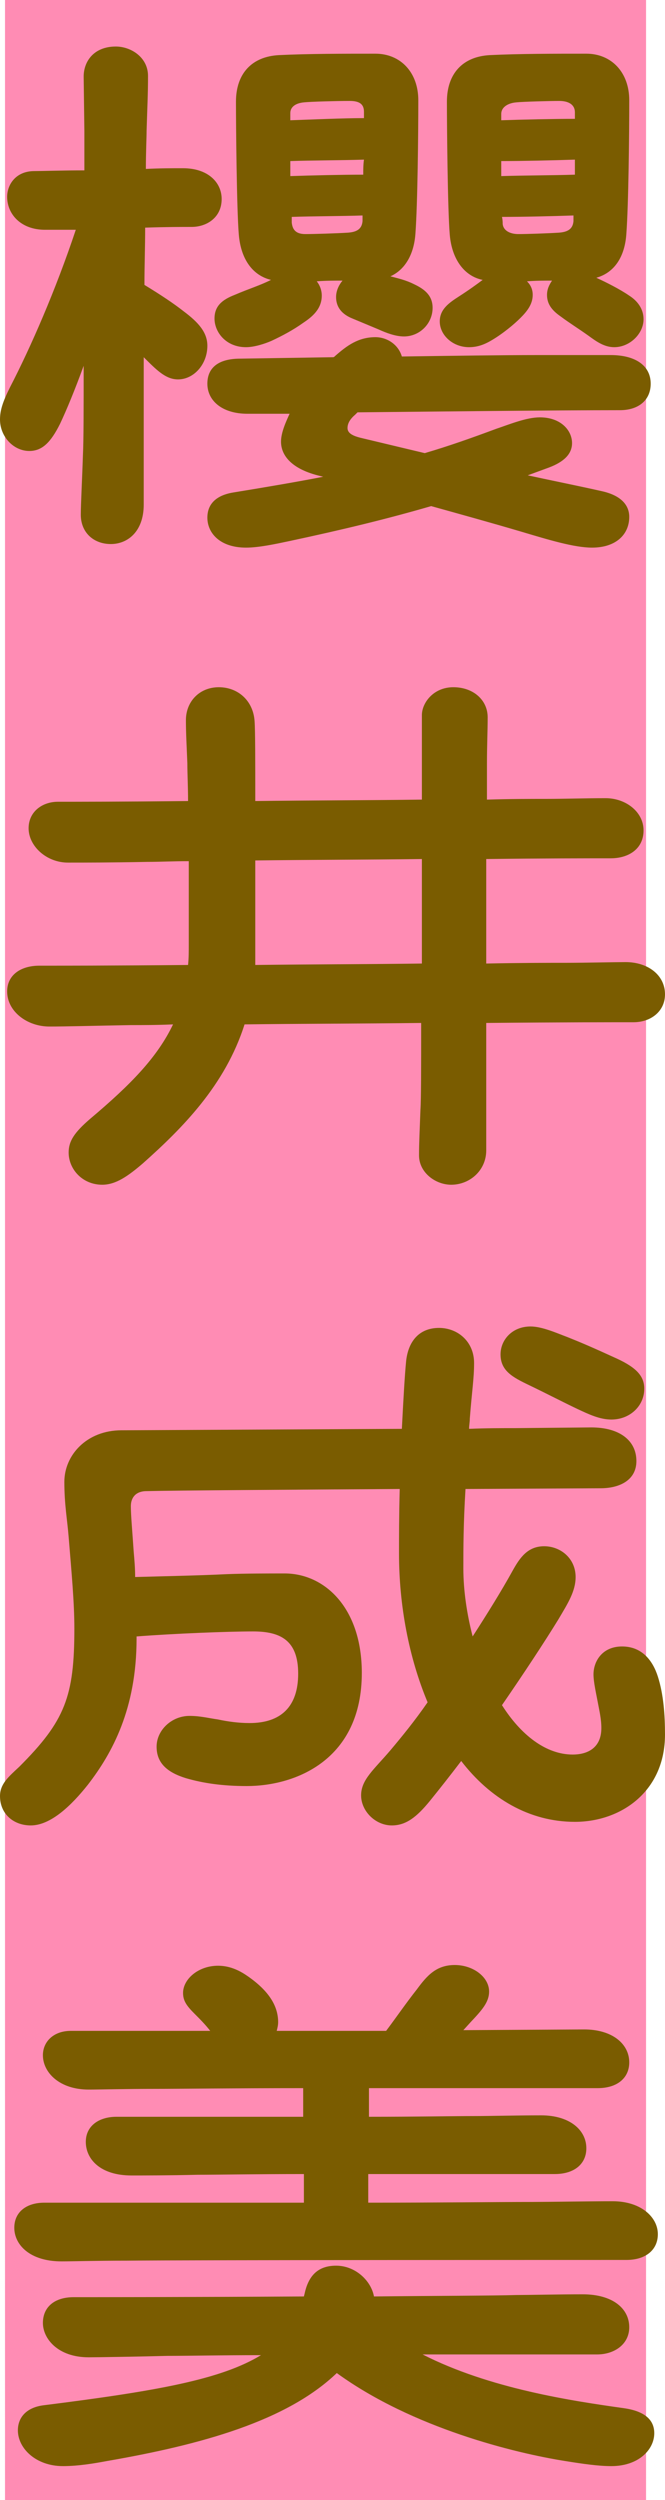
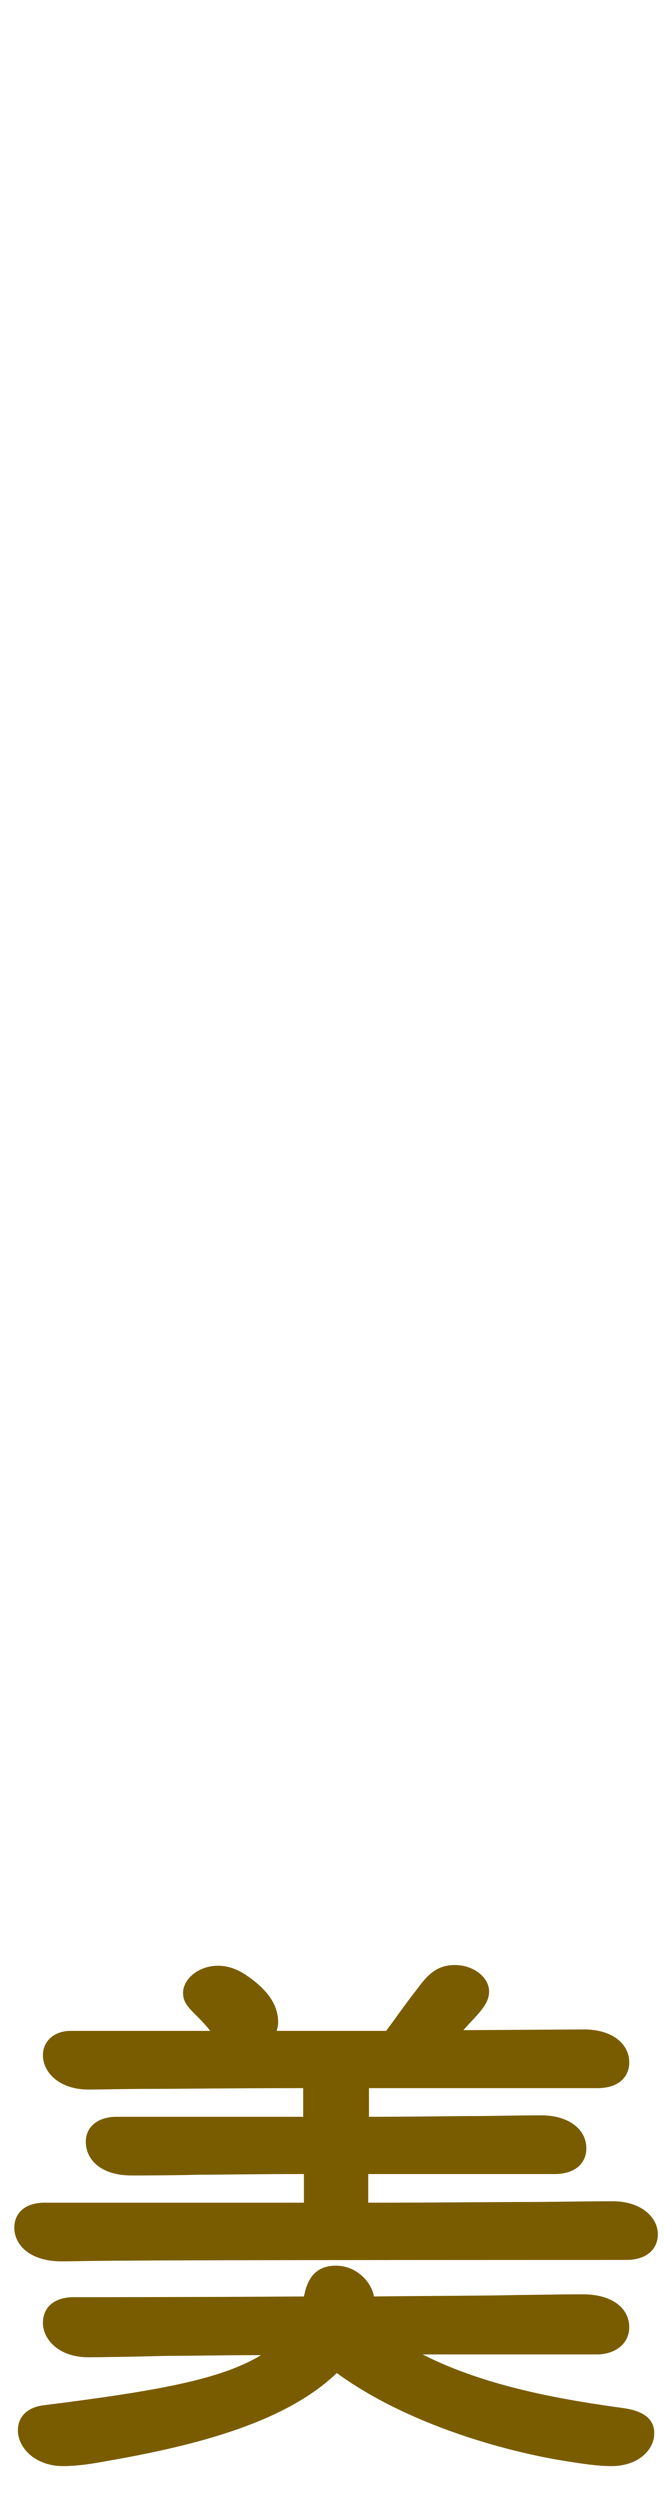
<svg xmlns="http://www.w3.org/2000/svg" id="_レイヤー_2" data-name="レイヤー 2" viewBox="0 0 55.8 209.54">
  <defs>
    <style>
      .cls-1 {
        fill: #ff8cb4;
      }

      .cls-2 {
        fill: #7a5c00;
      }
    </style>
  </defs>
  <g id="_レイヤー_1-2" data-name="レイヤー 1">
    <g>
-       <rect class="cls-1" x=".42" width="53.79" height="209.54" />
      <g>
-         <path class="cls-2" d="M17.4,28.98c0,1.56-1.14,2.82-2.46,2.82-.96,0-1.68-.66-2.7-1.68l-.18-.18v12.36c0,2.22-1.32,3.3-2.76,3.3s-2.52-.96-2.52-2.46c0-.84.12-3.12.18-5.04.06-1.14.06-3.96.06-7.44-.72,1.98-1.44,3.72-1.98,4.86-.78,1.56-1.5,2.28-2.58,2.28-1.32,0-2.46-1.2-2.46-2.64,0-.78.24-1.5.84-2.7,1.74-3.36,3.84-8.16,5.52-13.2h-2.58c-2.04,0-3.18-1.32-3.18-2.76,0-1.02.72-2.16,2.28-2.16.6,0,2.34-.06,4.2-.06v-3.3l-.06-4.56c0-1.26.84-2.52,2.7-2.52,1.26,0,2.7.9,2.7,2.46s-.06,2.58-.12,4.62c0,.6-.06,1.74-.06,3.18,1.14-.06,2.1-.06,3.12-.06,2.1,0,3.24,1.2,3.24,2.58,0,1.56-1.26,2.34-2.52,2.34-.78,0-2.16,0-3.9.06,0,1.56-.06,3.18-.06,4.8,1.38.84,2.46,1.56,3.3,2.22,1.2.9,1.98,1.74,1.98,2.88ZM29.82,34.74c-.42.36-.66.72-.66,1.14s.42.66,1.2.84l5.28,1.26c2.04-.6,3.9-1.26,6-2.04,1.08-.36,2.52-.96,3.66-.96,1.74,0,2.7,1.08,2.7,2.16,0,.9-.66,1.56-1.92,2.04l-1.8.66c2.22.48,4.32.9,6.18,1.32,1.68.36,2.34,1.2,2.34,2.16,0,1.5-1.14,2.58-3.12,2.58-1.5,0-3.66-.66-5.88-1.32-2.64-.78-5.04-1.44-7.62-2.16-3.72,1.08-7.44,1.98-11.94,2.94-1.14.24-2.52.54-3.6.54-2.16,0-3.24-1.2-3.24-2.52,0-.78.36-1.8,2.16-2.1,2.94-.48,5.4-.9,7.56-1.32l-.48-.12c-2.28-.6-3.06-1.74-3.06-2.82,0-.78.42-1.68.72-2.34h-3.54c-2.1,0-3.36-1.08-3.36-2.52,0-1.32.9-2.1,2.76-2.1l7.8-.12c.06,0,.12-.06.18-.12.96-.84,1.92-1.56,3.36-1.56.96,0,1.92.6,2.22,1.62,4.2-.06,8.52-.12,11.4-.12h6.12c2.1,0,3.36.9,3.36,2.4,0,1.38-1.02,2.22-2.58,2.22-5.28,0-15.96.12-22.02.18l-.18.18ZM19.68,24.72c1.26-.54,2.1-.78,3.06-1.26-1.5-.36-2.52-1.68-2.7-3.78-.18-2.1-.24-9.24-.24-11.16,0-2.34,1.32-3.78,3.6-3.9,2.46-.12,5.4-.12,8.1-.12,2.1,0,3.6,1.56,3.6,3.9,0,2.82-.06,8.7-.24,11.16-.12,1.8-.9,3.06-2.1,3.6.66.18,1.26.3,1.98.66.9.42,1.56.96,1.56,1.98,0,1.32-1.08,2.4-2.4,2.4-.72,0-1.5-.3-2.16-.6l-2.16-.9c-.9-.36-1.38-.96-1.38-1.8,0-.54.24-1.02.54-1.38-.66,0-1.44,0-2.16.06.24.3.42.72.42,1.2,0,1.14-.84,1.8-1.56,2.28-.84.6-1.74,1.08-2.64,1.5-.54.24-1.44.54-2.16.54-1.68,0-2.64-1.26-2.64-2.4,0-1.02.6-1.56,1.68-1.98ZM24.36,9.48v.6c1.74-.06,4.44-.18,6.18-.18v-.54c0-.66-.42-.9-1.2-.9-1.08,0-3.3.06-3.84.12-.66.06-1.14.36-1.14.9ZM30.54,13.38c-1.86.06-4.44.06-6.18.12v1.26c1.74-.06,4.38-.12,6.12-.12,0-.42,0-.84.06-1.26ZM30.42,18.06c-1.74.06-4.26.06-5.94.12v.48c.06.48.24.96,1.14.96.72,0,2.64-.06,3.6-.12.72-.06,1.14-.3,1.2-.96v-.48ZM36.9,26.94c0-1.02.78-1.56,1.62-2.1s1.5-1.02,1.98-1.38c-1.5-.3-2.58-1.68-2.76-3.78-.18-2.1-.24-9.24-.24-11.16,0-2.34,1.32-3.78,3.6-3.9,2.46-.12,5.4-.12,8.1-.12,2.1,0,3.6,1.56,3.6,3.9,0,2.82-.06,8.7-.24,11.16-.12,1.98-1.02,3.3-2.52,3.72l.12.06c.66.3,1.86.9,2.64,1.44.66.42,1.2,1.08,1.2,1.98,0,1.2-1.14,2.34-2.46,2.34-.84,0-1.5-.48-2.16-.96-.84-.6-1.62-1.08-2.34-1.62-.78-.54-1.14-1.08-1.14-1.8,0-.48.18-.84.42-1.2-.66,0-1.38,0-2.1.06.3.3.48.66.48,1.14,0,.78-.48,1.38-1.02,1.92-.6.6-1.44,1.26-2.1,1.68-.66.42-1.32.78-2.22.78-1.38,0-2.46-1.02-2.46-2.16ZM42.06,9.54v.54c1.74-.06,4.44-.12,6.18-.12v-.54c0-.66-.54-.96-1.32-.96-.72,0-3.06.06-3.6.12-.72.06-1.26.42-1.26.96ZM48.24,13.38c-1.8.06-4.38.12-6.18.12v1.26c1.8-.06,4.38-.06,6.18-.12v-1.26ZM48.12,18.06c-1.74.06-4.2.12-6,.12.06.24.06.48.06.6.06.54.6.84,1.32.84s2.46-.06,3.42-.12c.72-.06,1.14-.3,1.2-.96v-.48Z" />
-         <path class="cls-2" d="M55.8,83.34c0,1.44-1.2,2.34-2.64,2.34s-6.24,0-12.36.06v10.68c0,1.68-1.38,2.88-2.94,2.88-1.32,0-2.7-1.02-2.7-2.46,0-1.08.06-2.16.12-3.84.06-.84.06-3.6.06-7.26-4.92.06-10.2.06-14.82.12-1.62,5.1-5.22,8.7-8.52,11.64-1.26,1.08-2.28,1.8-3.42,1.8-1.68,0-2.82-1.32-2.82-2.7,0-.96.48-1.68,1.8-2.82,3.42-2.88,5.64-5.16,6.96-7.92-1.32.06-2.52.06-3.54.06-3.42.06-5.34.12-6.84.12-1.86,0-3.54-1.26-3.54-2.94,0-1.38,1.14-2.16,2.7-2.16,1.2,0,6.18,0,12.48-.06.06-.54.06-1.14.06-1.8v-6.9c-1.32,0-2.46.06-3.48.06-3.06.06-5.34.06-6.66.06-1.8,0-3.3-1.38-3.3-2.88,0-1.38,1.14-2.22,2.46-2.22,1.2,0,5.46,0,10.92-.06,0-1.2-.06-2.28-.06-3.18-.06-1.5-.12-2.52-.12-3.6,0-1.56,1.14-2.76,2.76-2.76s2.88,1.14,3,2.82c.06.78.06,3.48.06,6.72,4.62-.06,9.6-.06,13.98-.12v-7.08c0-1.02.96-2.34,2.64-2.34s2.88,1.08,2.88,2.52c0,1.14-.06,2.34-.06,3.84v3.06c1.98-.06,3.66-.06,4.92-.06,1.56,0,3.36-.06,5.04-.06s3.18,1.14,3.18,2.7-1.26,2.34-2.76,2.34c-1.74,0-5.64,0-10.44.06v8.76c2.88-.06,5.22-.06,6.66-.06,1.56,0,4.14-.06,5.04-.06,1.86,0,3.3,1.08,3.3,2.7ZM21.42,80.88c4.62-.06,9.6-.06,13.98-.12v-8.76c-4.62.06-9.6.06-13.98.12v8.76Z" />
-         <path class="cls-2" d="M55.8,145.38c0,4.8-3.72,7.32-7.56,7.32s-7.14-1.98-9.54-5.1c-.96,1.26-1.86,2.4-2.64,3.36-1.08,1.32-1.98,2.04-3.18,2.04-1.38,0-2.58-1.2-2.58-2.52s1.08-2.16,2.46-3.78c.96-1.14,2.04-2.46,3.12-4.02-1.56-3.72-2.4-8.1-2.4-12.48,0-1.2,0-3.18.06-5.4-9.06.06-18.9.12-21.24.18-.96,0-1.32.6-1.32,1.26,0,.78.12,2.04.24,3.84.06.66.12,1.38.12,2.1,2.04-.06,5.28-.12,7.68-.24,1.5-.06,3.6-.06,4.86-.06,3.36,0,6.48,2.88,6.48,8.34,0,7.26-5.52,9.48-9.66,9.48-2.04,0-3.66-.24-5.1-.66-1.56-.48-2.46-1.26-2.46-2.64s1.26-2.58,2.76-2.58c.9,0,1.56.18,2.4.3.84.18,1.74.3,2.64.3,2.64,0,4.08-1.38,4.08-4.14s-1.44-3.54-3.78-3.54c-2.16,0-6.66.18-9.78.42v.18c0,5.88-2.04,9.6-4.08,12.24-1.38,1.74-3.12,3.42-4.8,3.42-1.44,0-2.58-.96-2.58-2.46,0-1.02.72-1.62,1.62-2.46,3.84-3.84,4.62-5.88,4.62-11.58,0-2.22-.24-4.74-.48-7.68-.12-1.5-.36-2.7-.36-4.62,0-2.22,1.86-4.32,4.8-4.32l23.52-.12c.12-2.34.24-4.5.36-5.7.18-1.62,1.08-2.76,2.76-2.76,1.56,0,2.94,1.14,2.94,2.94,0,1.32-.18,2.34-.36,4.68,0,.3-.06.54-.06.84,1.38-.06,2.7-.06,3.9-.06l6.36-.06c2.34,0,3.78,1.08,3.78,2.82,0,1.62-1.44,2.28-3,2.28l-11.34.06c-.18,2.94-.18,4.98-.18,6.66,0,1.86.3,3.84.78,5.7,1.2-1.86,2.4-3.78,3.36-5.52.6-1.08,1.26-2.04,2.64-2.04s2.64,1.02,2.64,2.58c0,1.2-.66,2.22-1.44,3.54-1.14,1.86-2.88,4.5-4.74,7.2,1.56,2.46,3.66,4.14,5.94,4.14,1.14,0,2.4-.48,2.4-2.22,0-.78-.18-1.5-.3-2.16s-.36-1.68-.36-2.34c0-1.08.72-2.34,2.4-2.34s2.58,1.2,3,2.52c.48,1.5.6,3.24.6,4.86ZM42,113.52c0-1.2.96-2.34,2.52-2.34.96,0,2.16.54,3.12.9,1.2.48,2.04.84,4.14,1.8,1.68.78,2.28,1.5,2.28,2.52,0,1.44-1.2,2.58-2.76,2.58-.96,0-1.86-.42-2.88-.9-1.26-.6-2.4-1.2-4.02-1.98-1.38-.66-2.4-1.2-2.4-2.58Z" />
        <path class="cls-2" d="M1.2,186.72c0-1.32,1.02-2.1,2.52-2.1h21.78v-2.4c-3.96,0-7.38.06-8.88.06-2.52.06-4.68.06-5.58.06-2.64,0-3.84-1.38-3.84-2.82,0-1.32,1.08-2.1,2.58-2.1h15.66v-2.4c-5.64,0-10.56.06-12.42.06-2.52,0-4.68.06-5.58.06-2.46,0-3.84-1.44-3.84-2.88,0-1.14.9-2.04,2.34-2.04h11.7c-.42-.54-.84-.96-1.32-1.44-.66-.66-.96-1.08-.96-1.74,0-1.14,1.26-2.28,2.94-2.28,1.08,0,1.92.48,2.52.9,1.8,1.26,2.52,2.52,2.52,3.84,0,.24-.06.48-.12.72h9.18c.9-1.2,1.68-2.34,2.58-3.48.84-1.14,1.62-2.04,3.18-2.04s2.88,1.02,2.88,2.22c0,.9-.6,1.56-1.56,2.58l-.6.66,10.14-.06c2.34,0,3.78,1.2,3.78,2.76,0,1.32-1.02,2.16-2.64,2.16h-19.2v2.4c3.9,0,7.26-.06,8.88-.06,1.2,0,3.54-.06,5.58-.06,2.34,0,3.78,1.2,3.78,2.76,0,1.32-1.02,2.16-2.64,2.16h-15.66v2.4c5.76,0,10.92-.06,13.74-.06,1.2,0,4.74-.06,6.78-.06,2.34,0,3.78,1.32,3.78,2.76,0,1.32-1.02,2.16-2.64,2.16-2.4,0-36.6,0-41.94.06-2.52,0-4.56.06-5.46.06-2.64,0-3.96-1.38-3.96-2.82ZM54.9,203.94c0,1.38-1.32,2.76-3.6,2.76-1.08,0-2.34-.18-3.84-.42-4.2-.66-12.84-2.76-19.2-7.38-4.2,4.02-11.34,6-19.32,7.38-.96.18-2.34.42-3.66.42-2.28,0-3.78-1.5-3.78-3,0-1.08.72-1.92,2.16-2.1,9.54-1.2,14.88-2.16,18.24-4.2-3.3,0-6.12.06-7.86.06-2.22.06-5.82.12-6.6.12-2.58,0-3.84-1.56-3.84-2.88s.96-2.16,2.58-2.16c.72,0,10.08,0,19.32-.06l.06-.24c.3-1.38,1.02-2.34,2.64-2.34s2.94,1.26,3.18,2.58c5.4-.06,10.02-.06,11.94-.12.9,0,3.54-.06,5.58-.06,2.52,0,3.9,1.2,3.9,2.76,0,1.44-1.26,2.28-2.7,2.28h-14.64c5.64,2.88,12.6,3.9,16.86,4.5,1.74.24,2.58.96,2.58,2.1Z" />
      </g>
    </g>
  </g>
</svg>